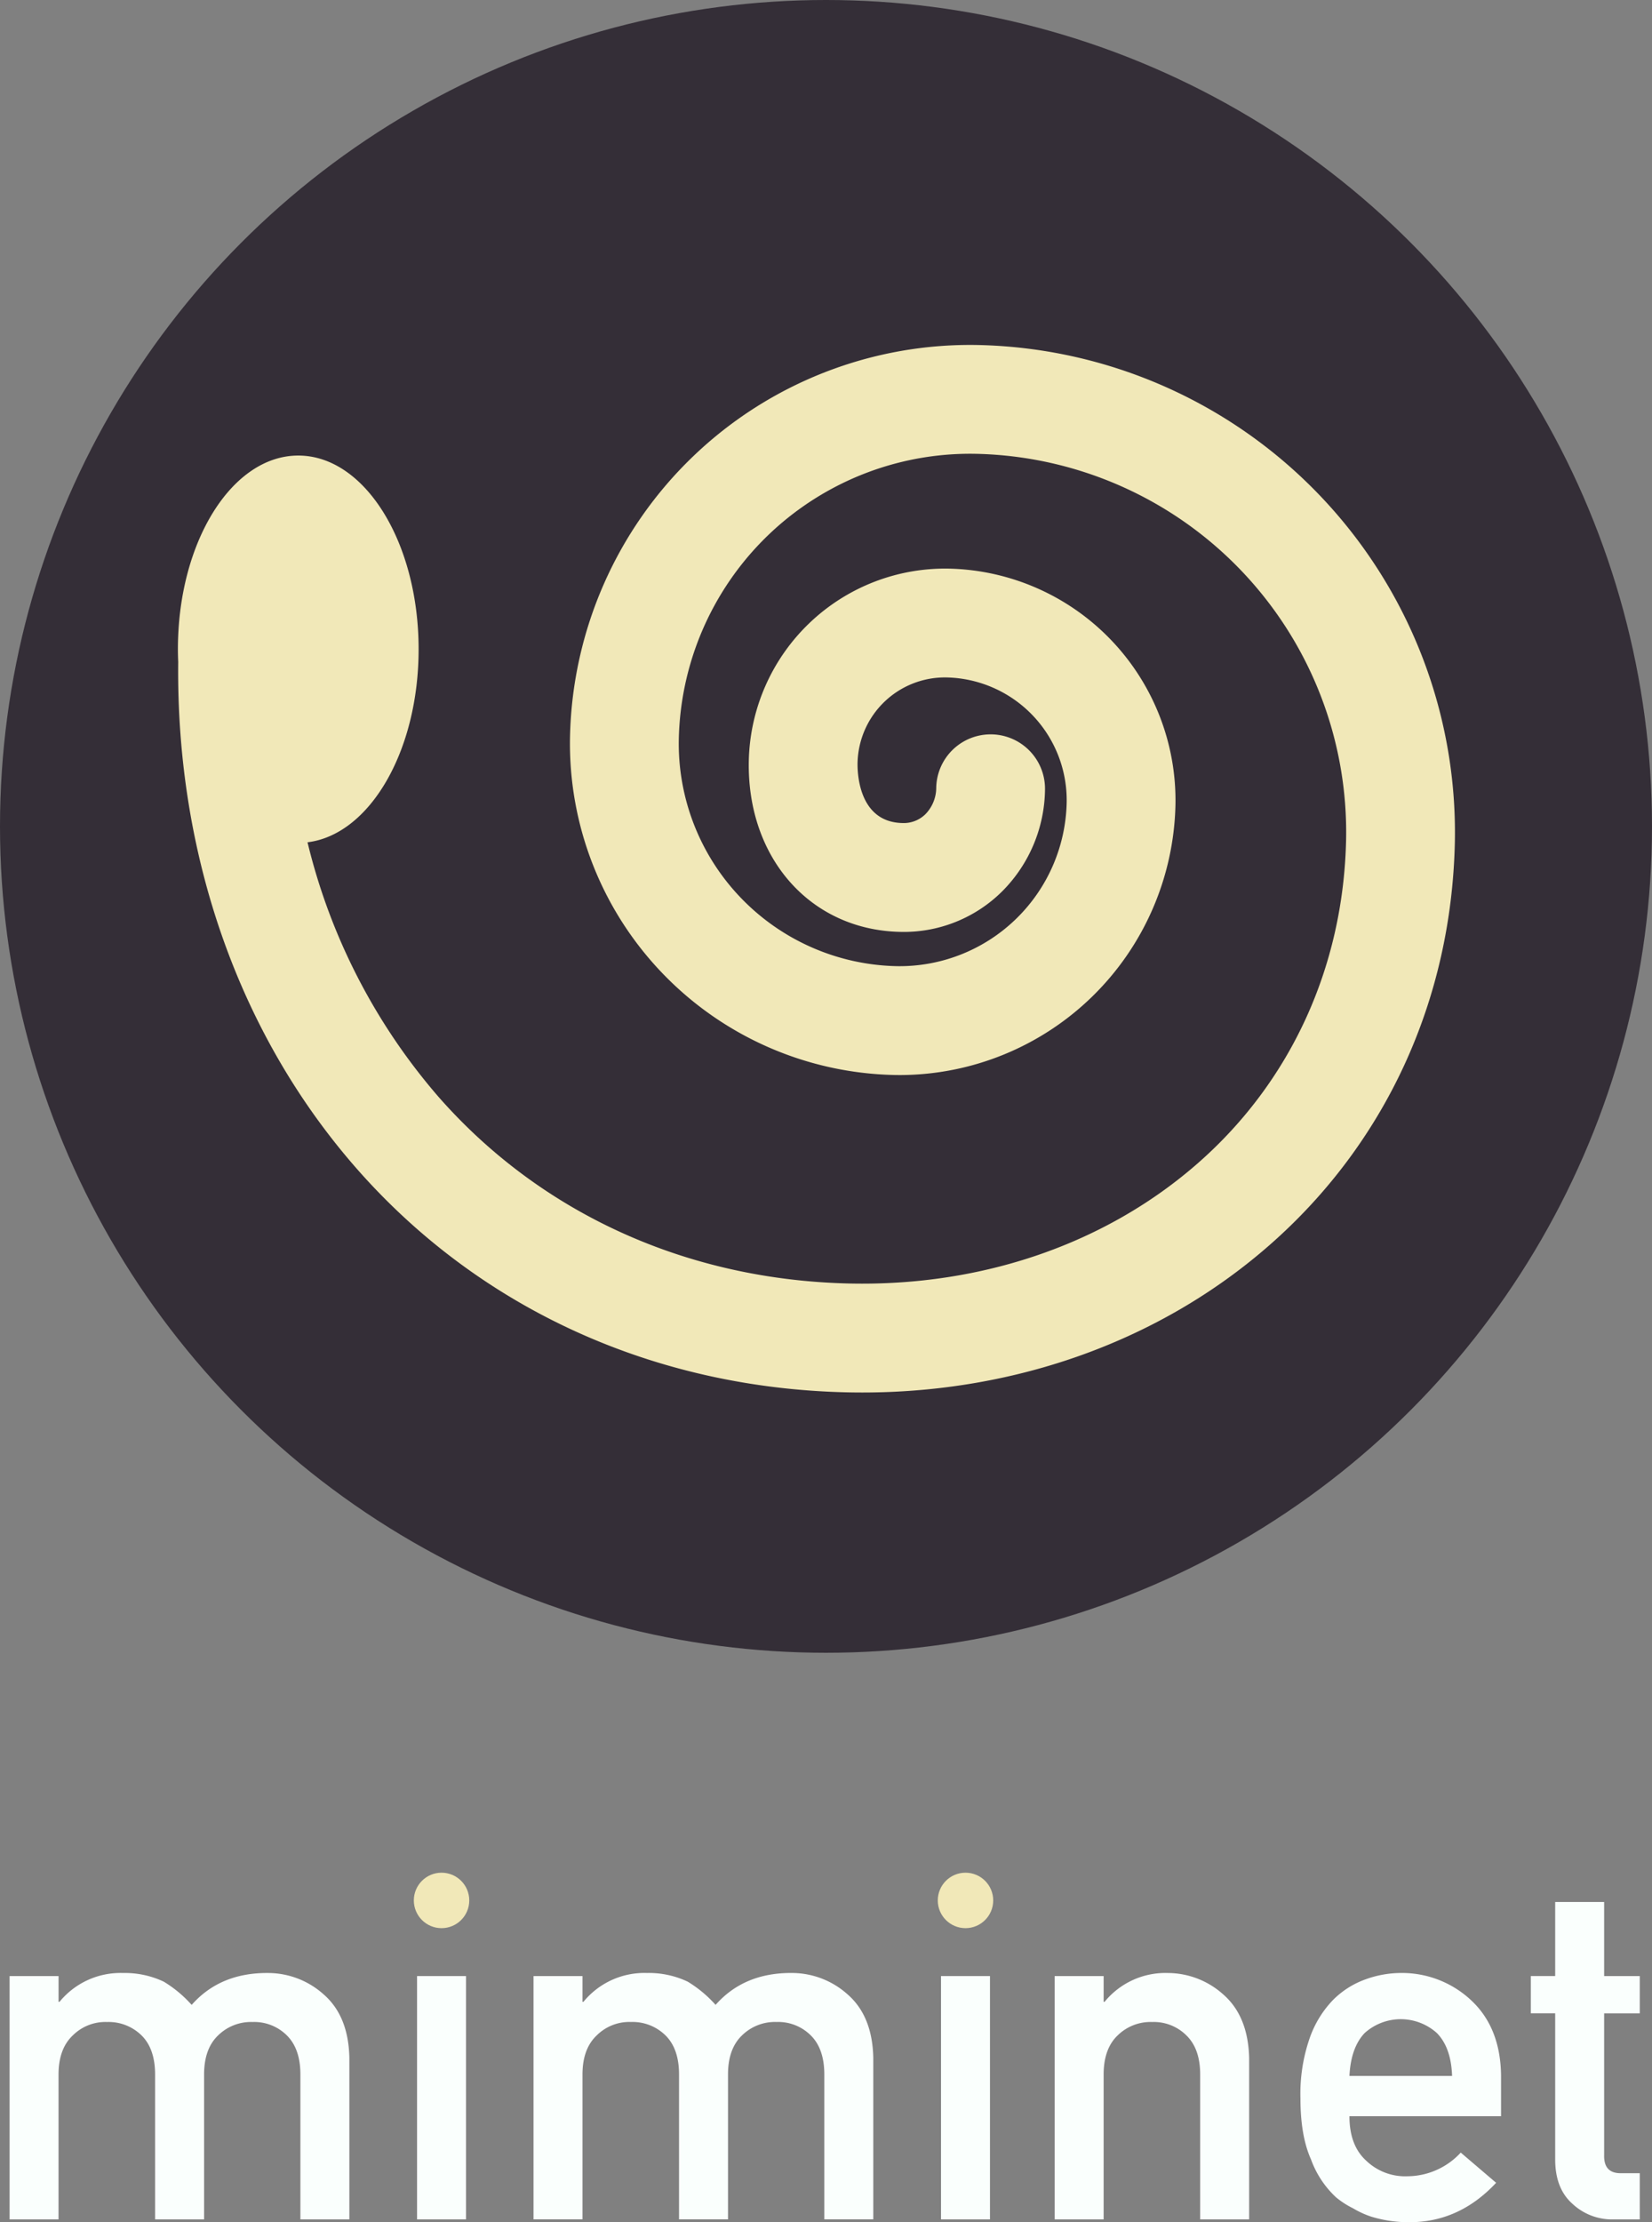
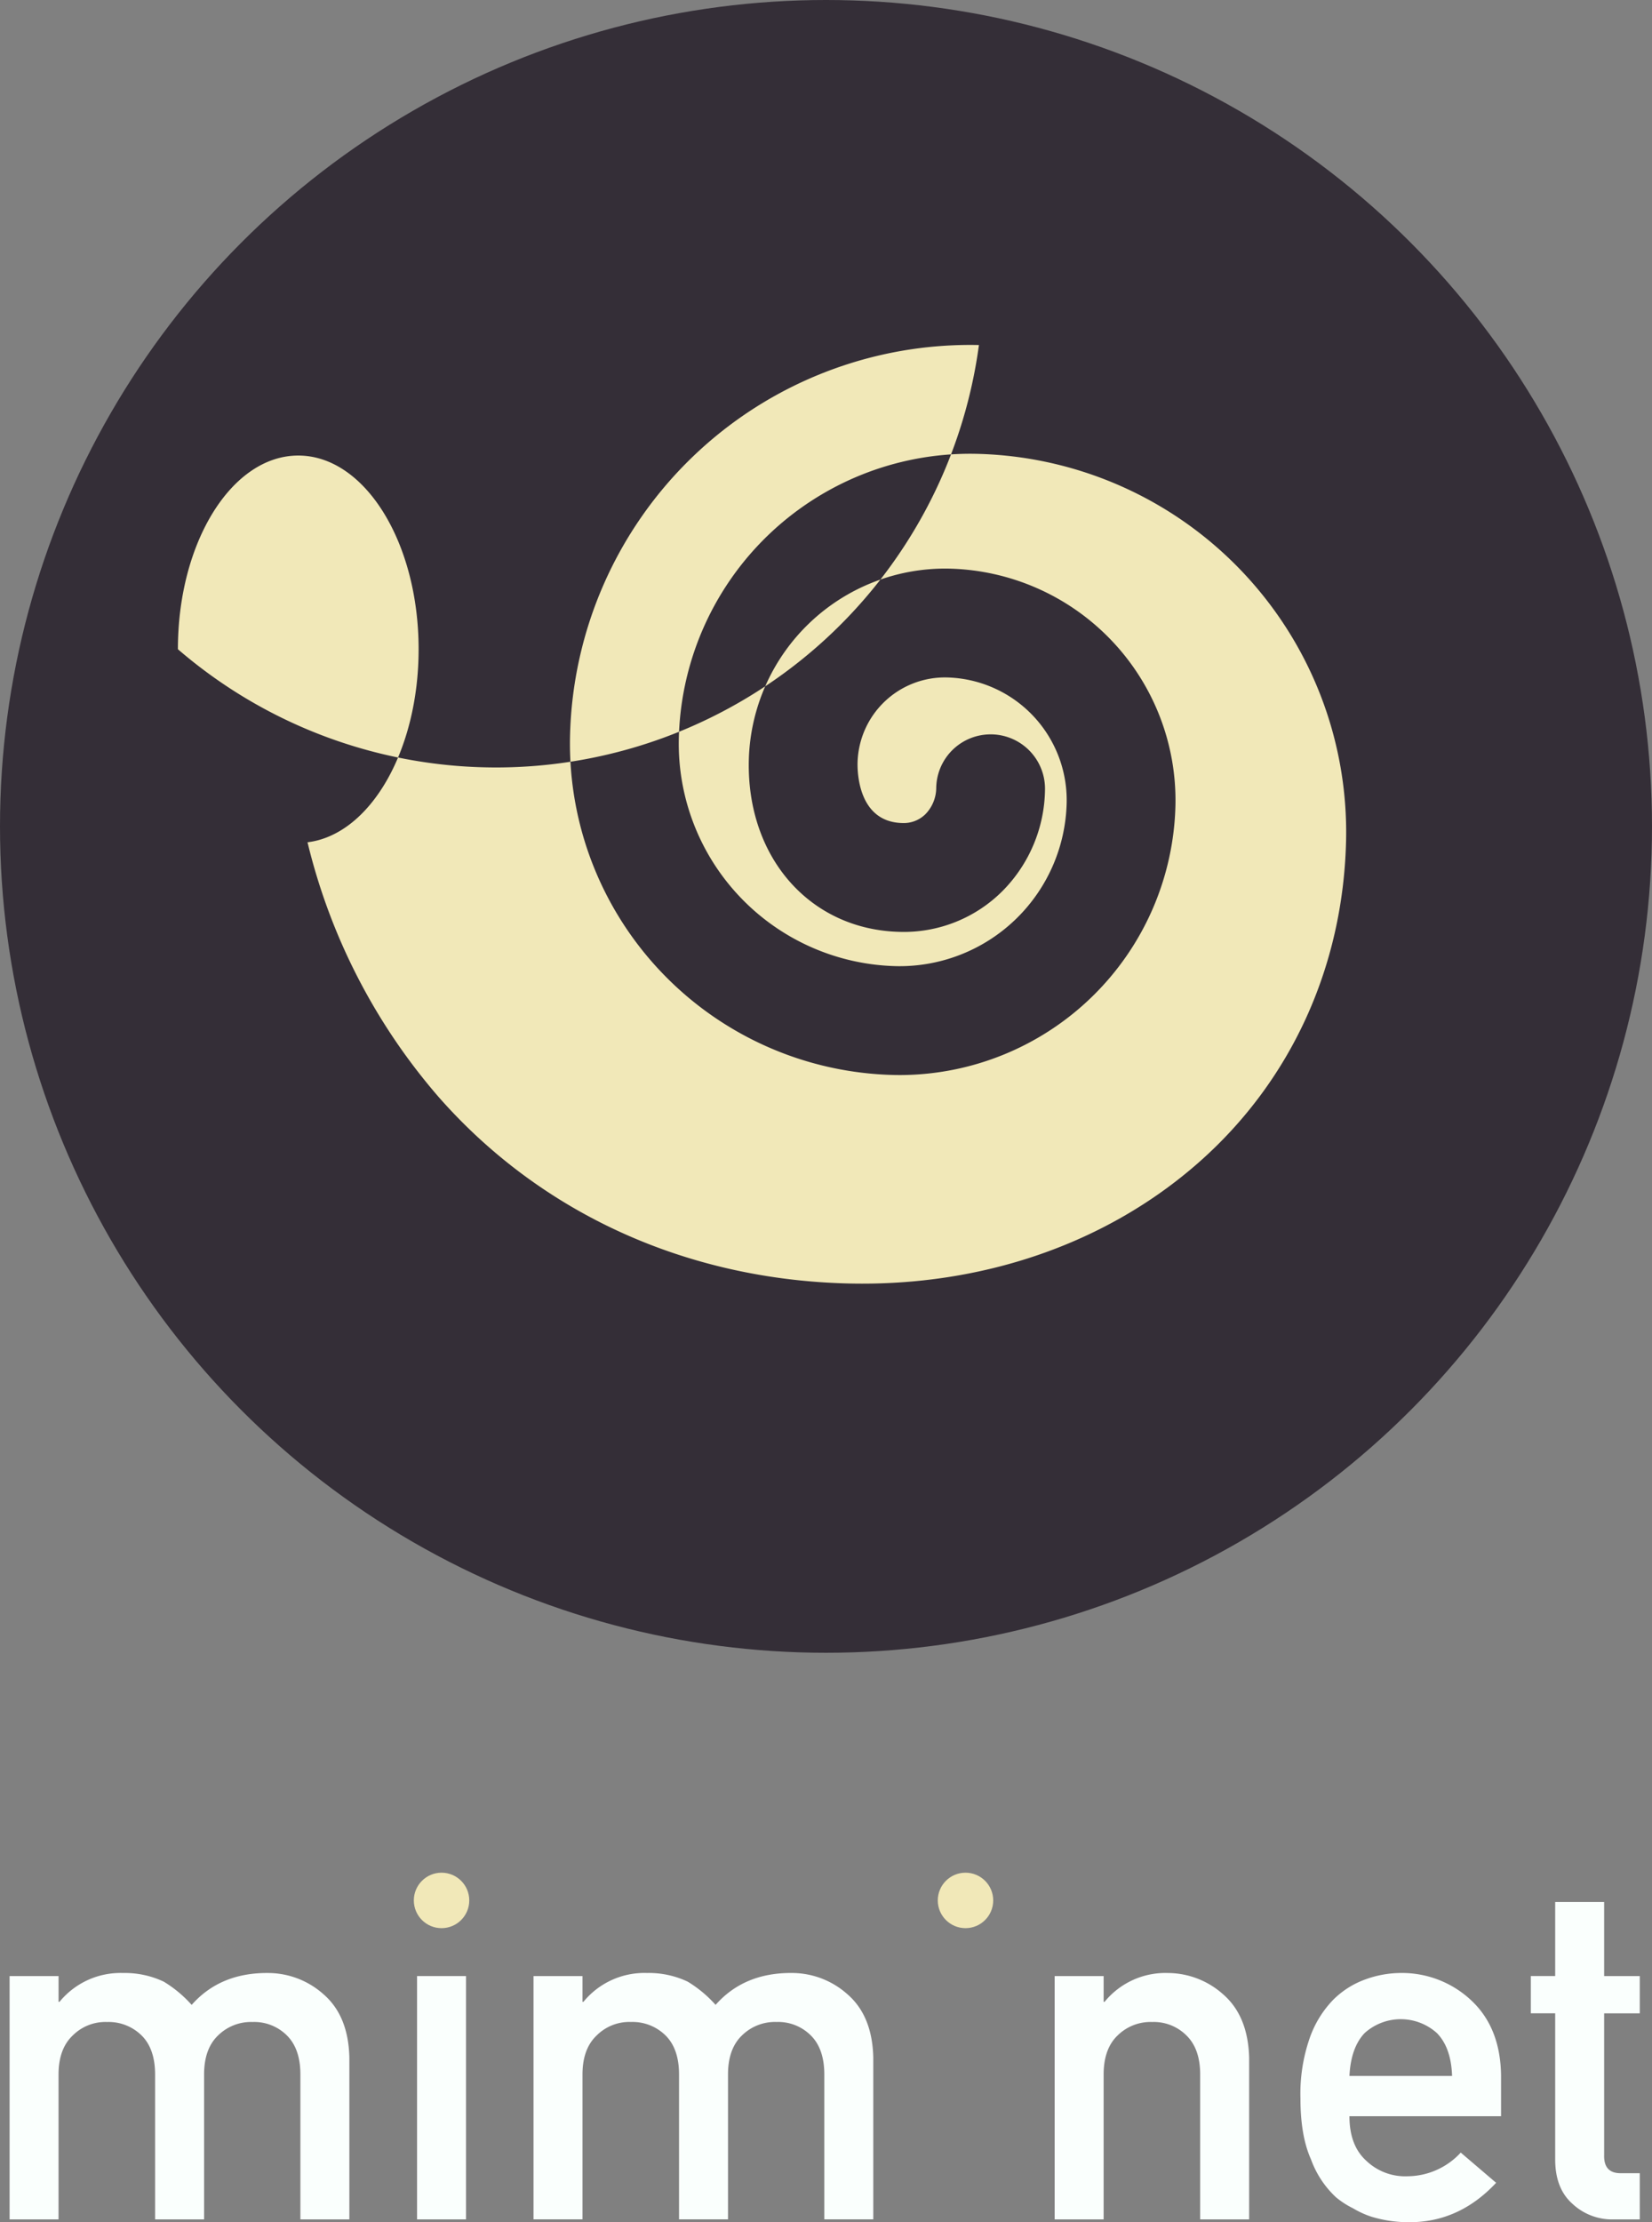
<svg xmlns="http://www.w3.org/2000/svg" width="339.037" height="455.844" viewBox="0 0 339.037 455.844">
  <rect x="0" y="0" width="339.037" height="455.844" fill="#808080" stroke="none" />
  <g transform="translate(-823 -6497.944)">
    <ellipse cx="169.518" cy="169.518" rx="169.518" ry="169.518" transform="translate(823 6497.944)" fill="#342e37" />
-     <path d="M685.845,649.4a82.14,82.14,0,0,0-83.921,80.317,68.021,68.021,0,0,0,66.436,69.418c.423.009.839.014,1.26.014A56.66,56.66,0,0,0,726.176,743.8a47.559,47.559,0,0,0-46.449-48.533,40.308,40.308,0,0,0-41.109,39.343c-.438,19.973,12.613,34.763,31.031,35.168a28.609,28.609,0,0,0,21.1-8.446,30.038,30.038,0,0,0,8.656-20.663,11.164,11.164,0,0,0-10.917-11.405l-.249,0a11.164,11.164,0,0,0-11.157,10.918,7.82,7.82,0,0,1-2.161,5.4,6.341,6.341,0,0,1-4.786,1.872c-9.009-.2-9.242-10.327-9.2-12.355a17.941,17.941,0,0,1,18.3-17.511,25.2,25.2,0,0,1,24.617,25.721,34.3,34.3,0,0,1-35,33.5,45.667,45.667,0,0,1-44.6-46.606,59.809,59.809,0,0,1,61.109-58.484,77.642,77.642,0,0,1,75.834,79.238c-.571,26.036-11.365,49.565-30.394,66.253-18.846,16.527-44.231,25.3-71.5,24.7-33.353-.732-63.315-14.331-84.369-38.293a124.244,124.244,0,0,1-26.88-52.216c12.753-1.559,22.8-18.687,22.8-39.6,0-21.942-11.056-39.73-24.7-39.73s-24.7,17.788-24.7,39.73c0,.885.024,1.76.06,2.631-.438,39.64,12.53,76.482,36.64,103.924,25.229,28.715,60.974,45.008,100.651,45.879,1.039.023,2.07.034,3.105.034,31.693,0,61.284-10.69,83.612-30.271,23.791-20.864,37.285-50.181,37.995-82.549A100,100,0,0,0,685.845,649.4Z" transform="translate(338.059 5919.321)" fill="#f1e8b8" />
+     <path d="M685.845,649.4a82.14,82.14,0,0,0-83.921,80.317,68.021,68.021,0,0,0,66.436,69.418c.423.009.839.014,1.26.014A56.66,56.66,0,0,0,726.176,743.8a47.559,47.559,0,0,0-46.449-48.533,40.308,40.308,0,0,0-41.109,39.343c-.438,19.973,12.613,34.763,31.031,35.168a28.609,28.609,0,0,0,21.1-8.446,30.038,30.038,0,0,0,8.656-20.663,11.164,11.164,0,0,0-10.917-11.405l-.249,0a11.164,11.164,0,0,0-11.157,10.918,7.82,7.82,0,0,1-2.161,5.4,6.341,6.341,0,0,1-4.786,1.872c-9.009-.2-9.242-10.327-9.2-12.355a17.941,17.941,0,0,1,18.3-17.511,25.2,25.2,0,0,1,24.617,25.721,34.3,34.3,0,0,1-35,33.5,45.667,45.667,0,0,1-44.6-46.606,59.809,59.809,0,0,1,61.109-58.484,77.642,77.642,0,0,1,75.834,79.238c-.571,26.036-11.365,49.565-30.394,66.253-18.846,16.527-44.231,25.3-71.5,24.7-33.353-.732-63.315-14.331-84.369-38.293a124.244,124.244,0,0,1-26.88-52.216c12.753-1.559,22.8-18.687,22.8-39.6,0-21.942-11.056-39.73-24.7-39.73s-24.7,17.788-24.7,39.73A100,100,0,0,0,685.845,649.4Z" transform="translate(338.059 5919.321)" fill="#f1e8b8" />
    <g transform="translate(824.965 6882.093)">
      <path d="M127.5,175.329h10.051v5.29h.192a16.164,16.164,0,0,1,13.032-5.915,18.647,18.647,0,0,1,8.368,1.779,24.972,24.972,0,0,1,5.722,4.762q5.867-6.636,15.726-6.541a17.13,17.13,0,0,1,11.349,4.376q5.1,4.427,5.29,12.985v33.182h-10.05v-29.72q0-5.241-2.741-7.983a9.482,9.482,0,0,0-7.069-2.789,9.644,9.644,0,0,0-7.118,2.789q-2.837,2.742-2.836,7.983v29.72H157.36v-29.72q0-5.241-2.742-7.983a9.638,9.638,0,0,0-7.116-2.789,9.479,9.479,0,0,0-7.069,2.789q-2.887,2.742-2.886,7.983v29.72H127.5Z" transform="translate(-127.496 -154.129)" fill="#fafffd" />
      <path d="M215.713,175.363h10.05v49.918h-10.05Z" transform="translate(-132.085 -154.163)" fill="#fafffd" />
      <path d="M240.926,175.329h10.05v5.29h.192A16.167,16.167,0,0,1,264.2,174.7a18.65,18.65,0,0,1,8.368,1.779,24.972,24.972,0,0,1,5.722,4.762q5.867-6.636,15.726-6.541a17.128,17.128,0,0,1,11.348,4.376q5.1,4.427,5.29,12.985v33.182h-10.05v-29.72q0-5.241-2.741-7.983a9.48,9.48,0,0,0-7.069-2.789,9.644,9.644,0,0,0-7.118,2.789q-2.837,2.742-2.836,7.983v29.72H270.79v-29.72q0-5.241-2.742-7.983a9.641,9.641,0,0,0-7.117-2.789,9.48,9.48,0,0,0-7.069,2.789q-2.885,2.742-2.886,7.983v29.72h-10.05Z" transform="translate(-133.397 -154.129)" fill="#fafffd" />
-       <path d="M329.143,175.363h10.051v49.918H329.143Z" transform="translate(-137.986 -154.163)" fill="#fafffd" />
      <path d="M353.747,175.329H363.8v5.29h.191a16.116,16.116,0,0,1,12.984-5.915,17.131,17.131,0,0,1,11.349,4.376q5.1,4.427,5.338,12.985v33.182H383.61v-29.72q0-5.241-2.788-7.983a9.482,9.482,0,0,0-7.07-2.789,9.641,9.641,0,0,0-7.117,2.789q-2.837,2.742-2.836,7.983v29.72H353.747Z" transform="translate(-139.266 -154.129)" fill="#fafffd" />
      <path d="M417.012,204.087q0,6.012,3.463,9.137a11.54,11.54,0,0,0,8.464,3.175,14.98,14.98,0,0,0,10.916-4.857l7.262,6.2q-7.648,8.176-17.985,8.08a26.016,26.016,0,0,1-7.7-1.154,18.7,18.7,0,0,1-3.655-1.683,17.724,17.724,0,0,1-3.51-2.261,19.808,19.808,0,0,1-5.146-7.79q-2.163-4.809-2.164-12.5a34.812,34.812,0,0,1,1.875-12.312,21.443,21.443,0,0,1,4.81-7.886A17.918,17.918,0,0,1,420.33,176a21.45,21.45,0,0,1,7.214-1.3,20.771,20.771,0,0,1,14.474,5.627q6.012,5.627,6.109,15.485v8.271Zm21.064-8.271q-.193-5.819-3.126-8.8a11.084,11.084,0,0,0-14.811,0q-2.838,2.982-3.126,8.8Z" transform="translate(-142.034 -154.129)" fill="#fafffd" />
      <path d="M461.83,159.333H471.88v15.2h7.31v7.646h-7.31V211.27q-.1,3.8,3.559,3.7h3.751v9.474h-5.241a11.9,11.9,0,0,1-8.657-3.27q-3.462-3.125-3.462-9.041v-29.96h-5v-7.646h5Z" transform="translate(-144.629 -153.329)" fill="#fafffd" />
      <ellipse cx="5.688" cy="5.688" rx="5.688" ry="5.688" transform="translate(82.965 0)" fill="#f1e8b8" />
      <ellipse cx="5.688" cy="5.688" rx="5.688" ry="5.688" transform="translate(190.494 0)" fill="#f1e8b8" />
    </g>
  </g>
</svg>